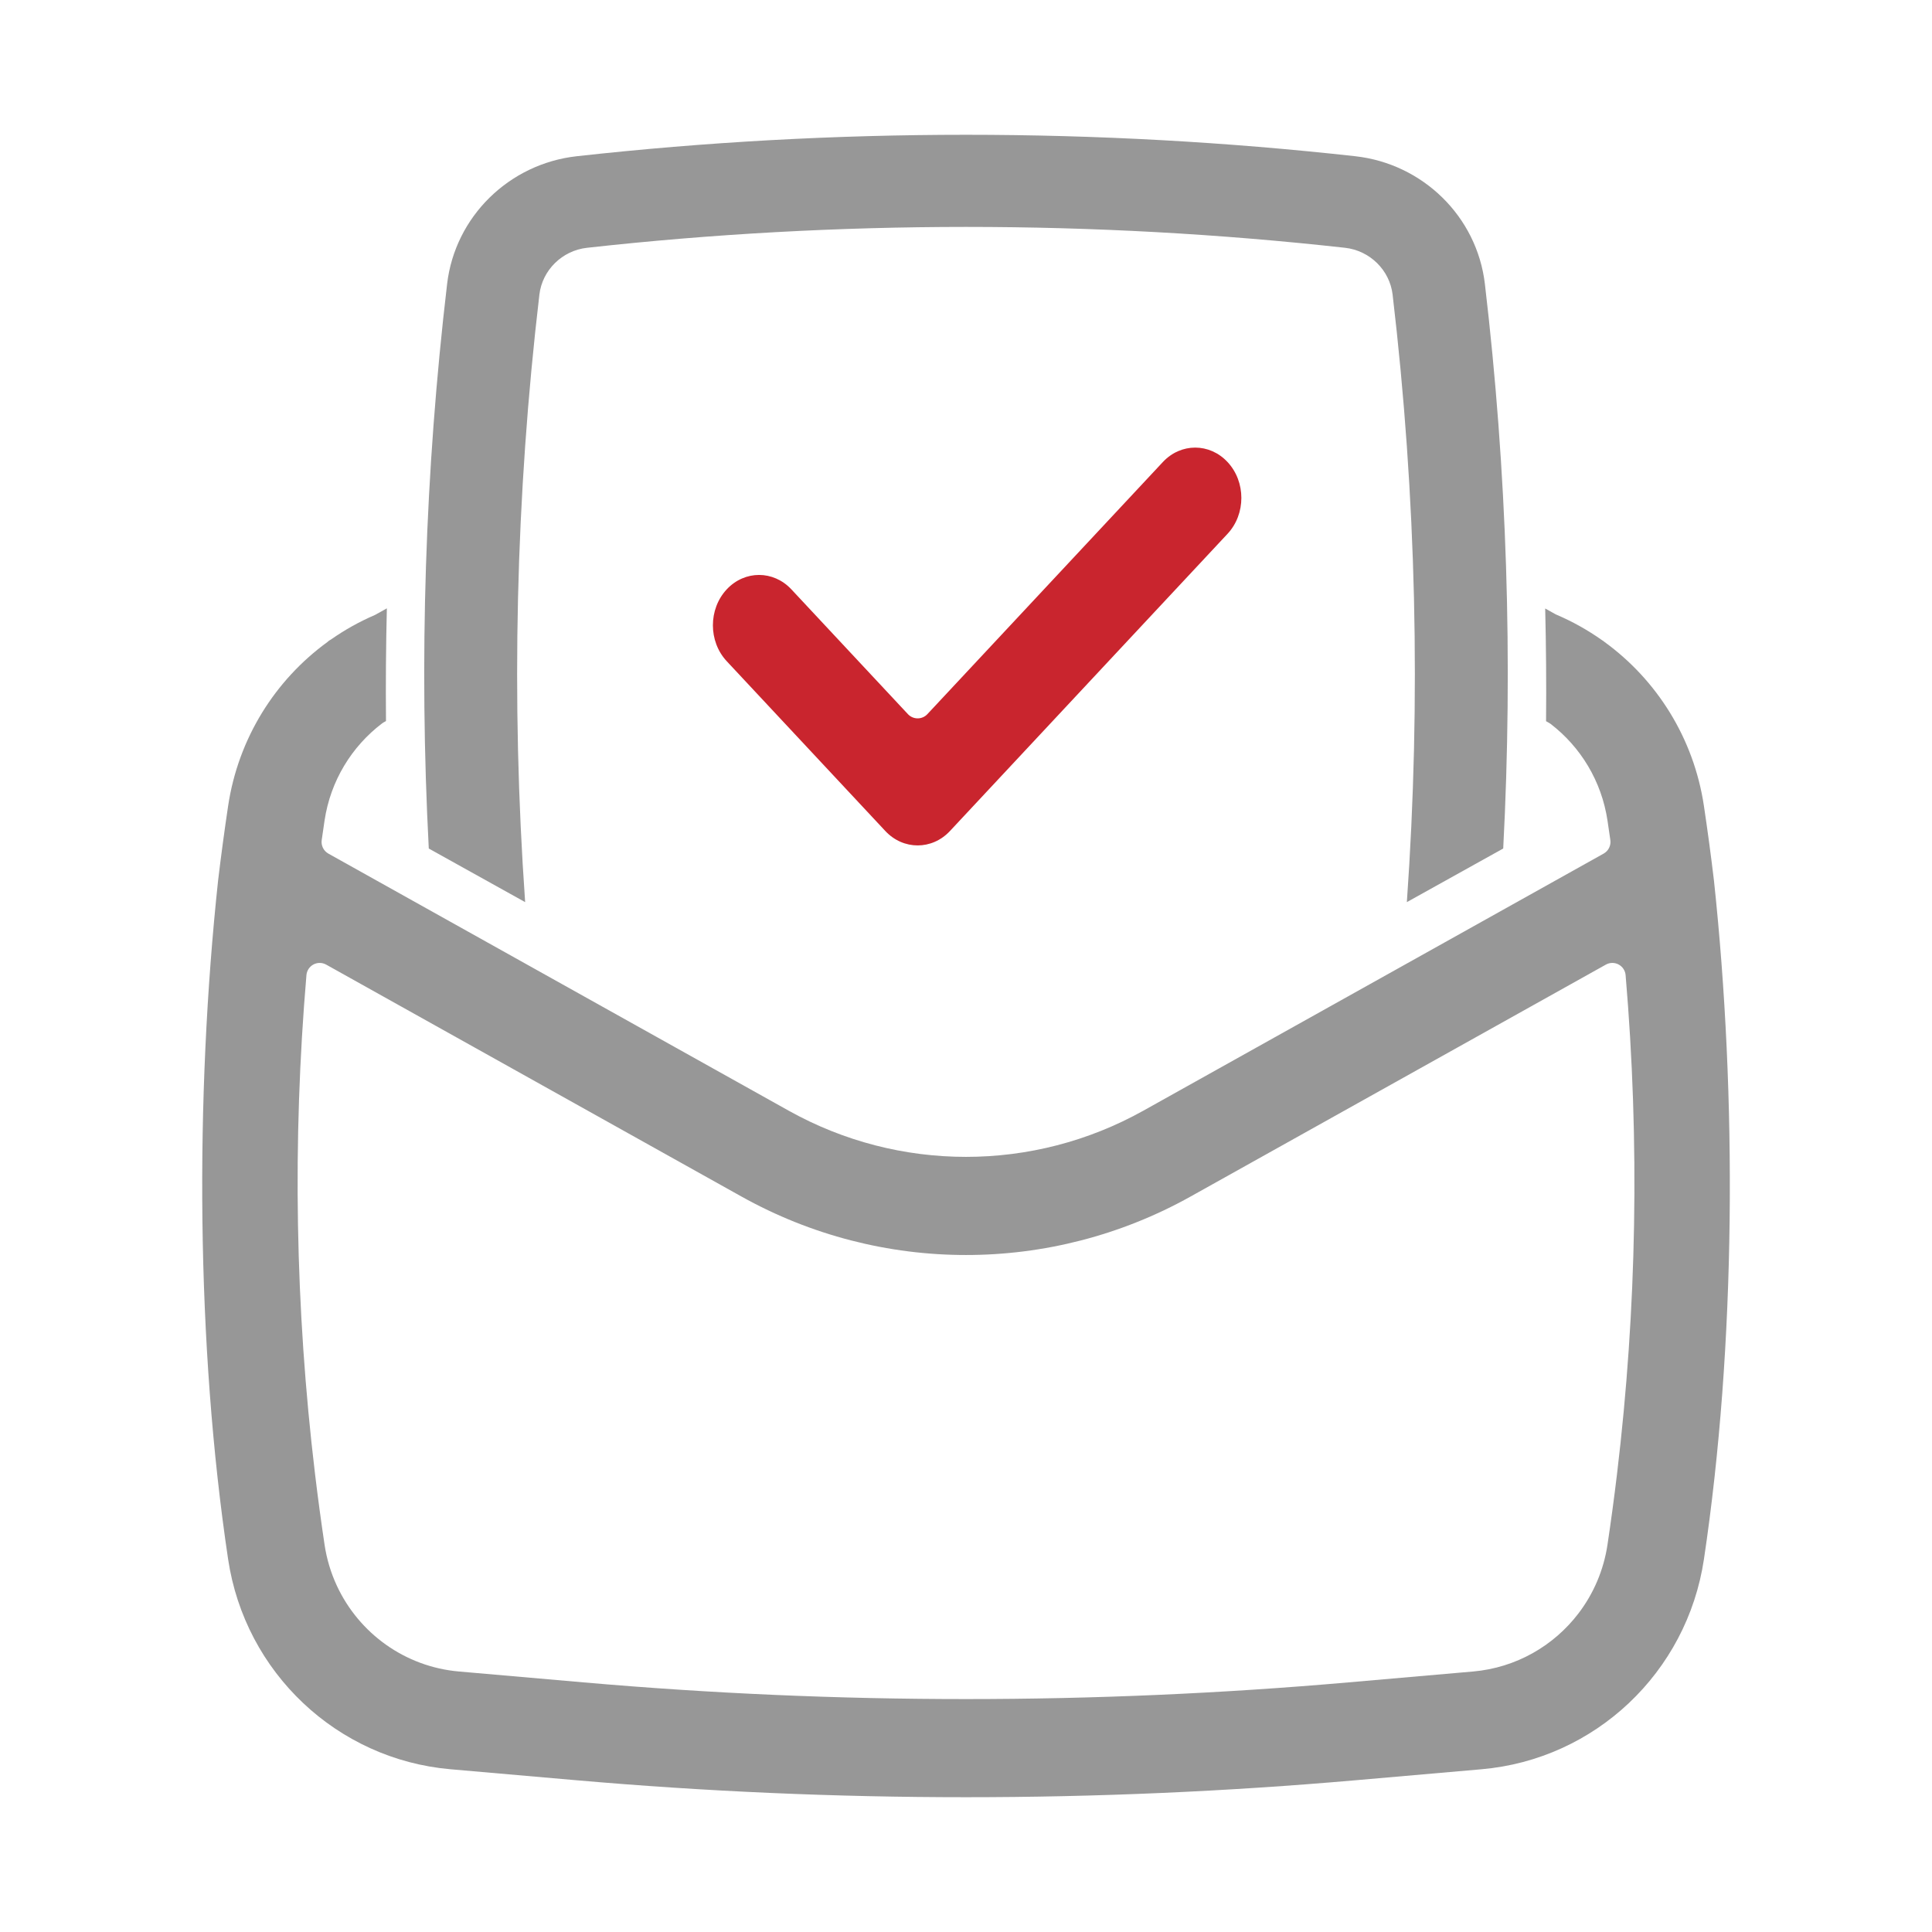
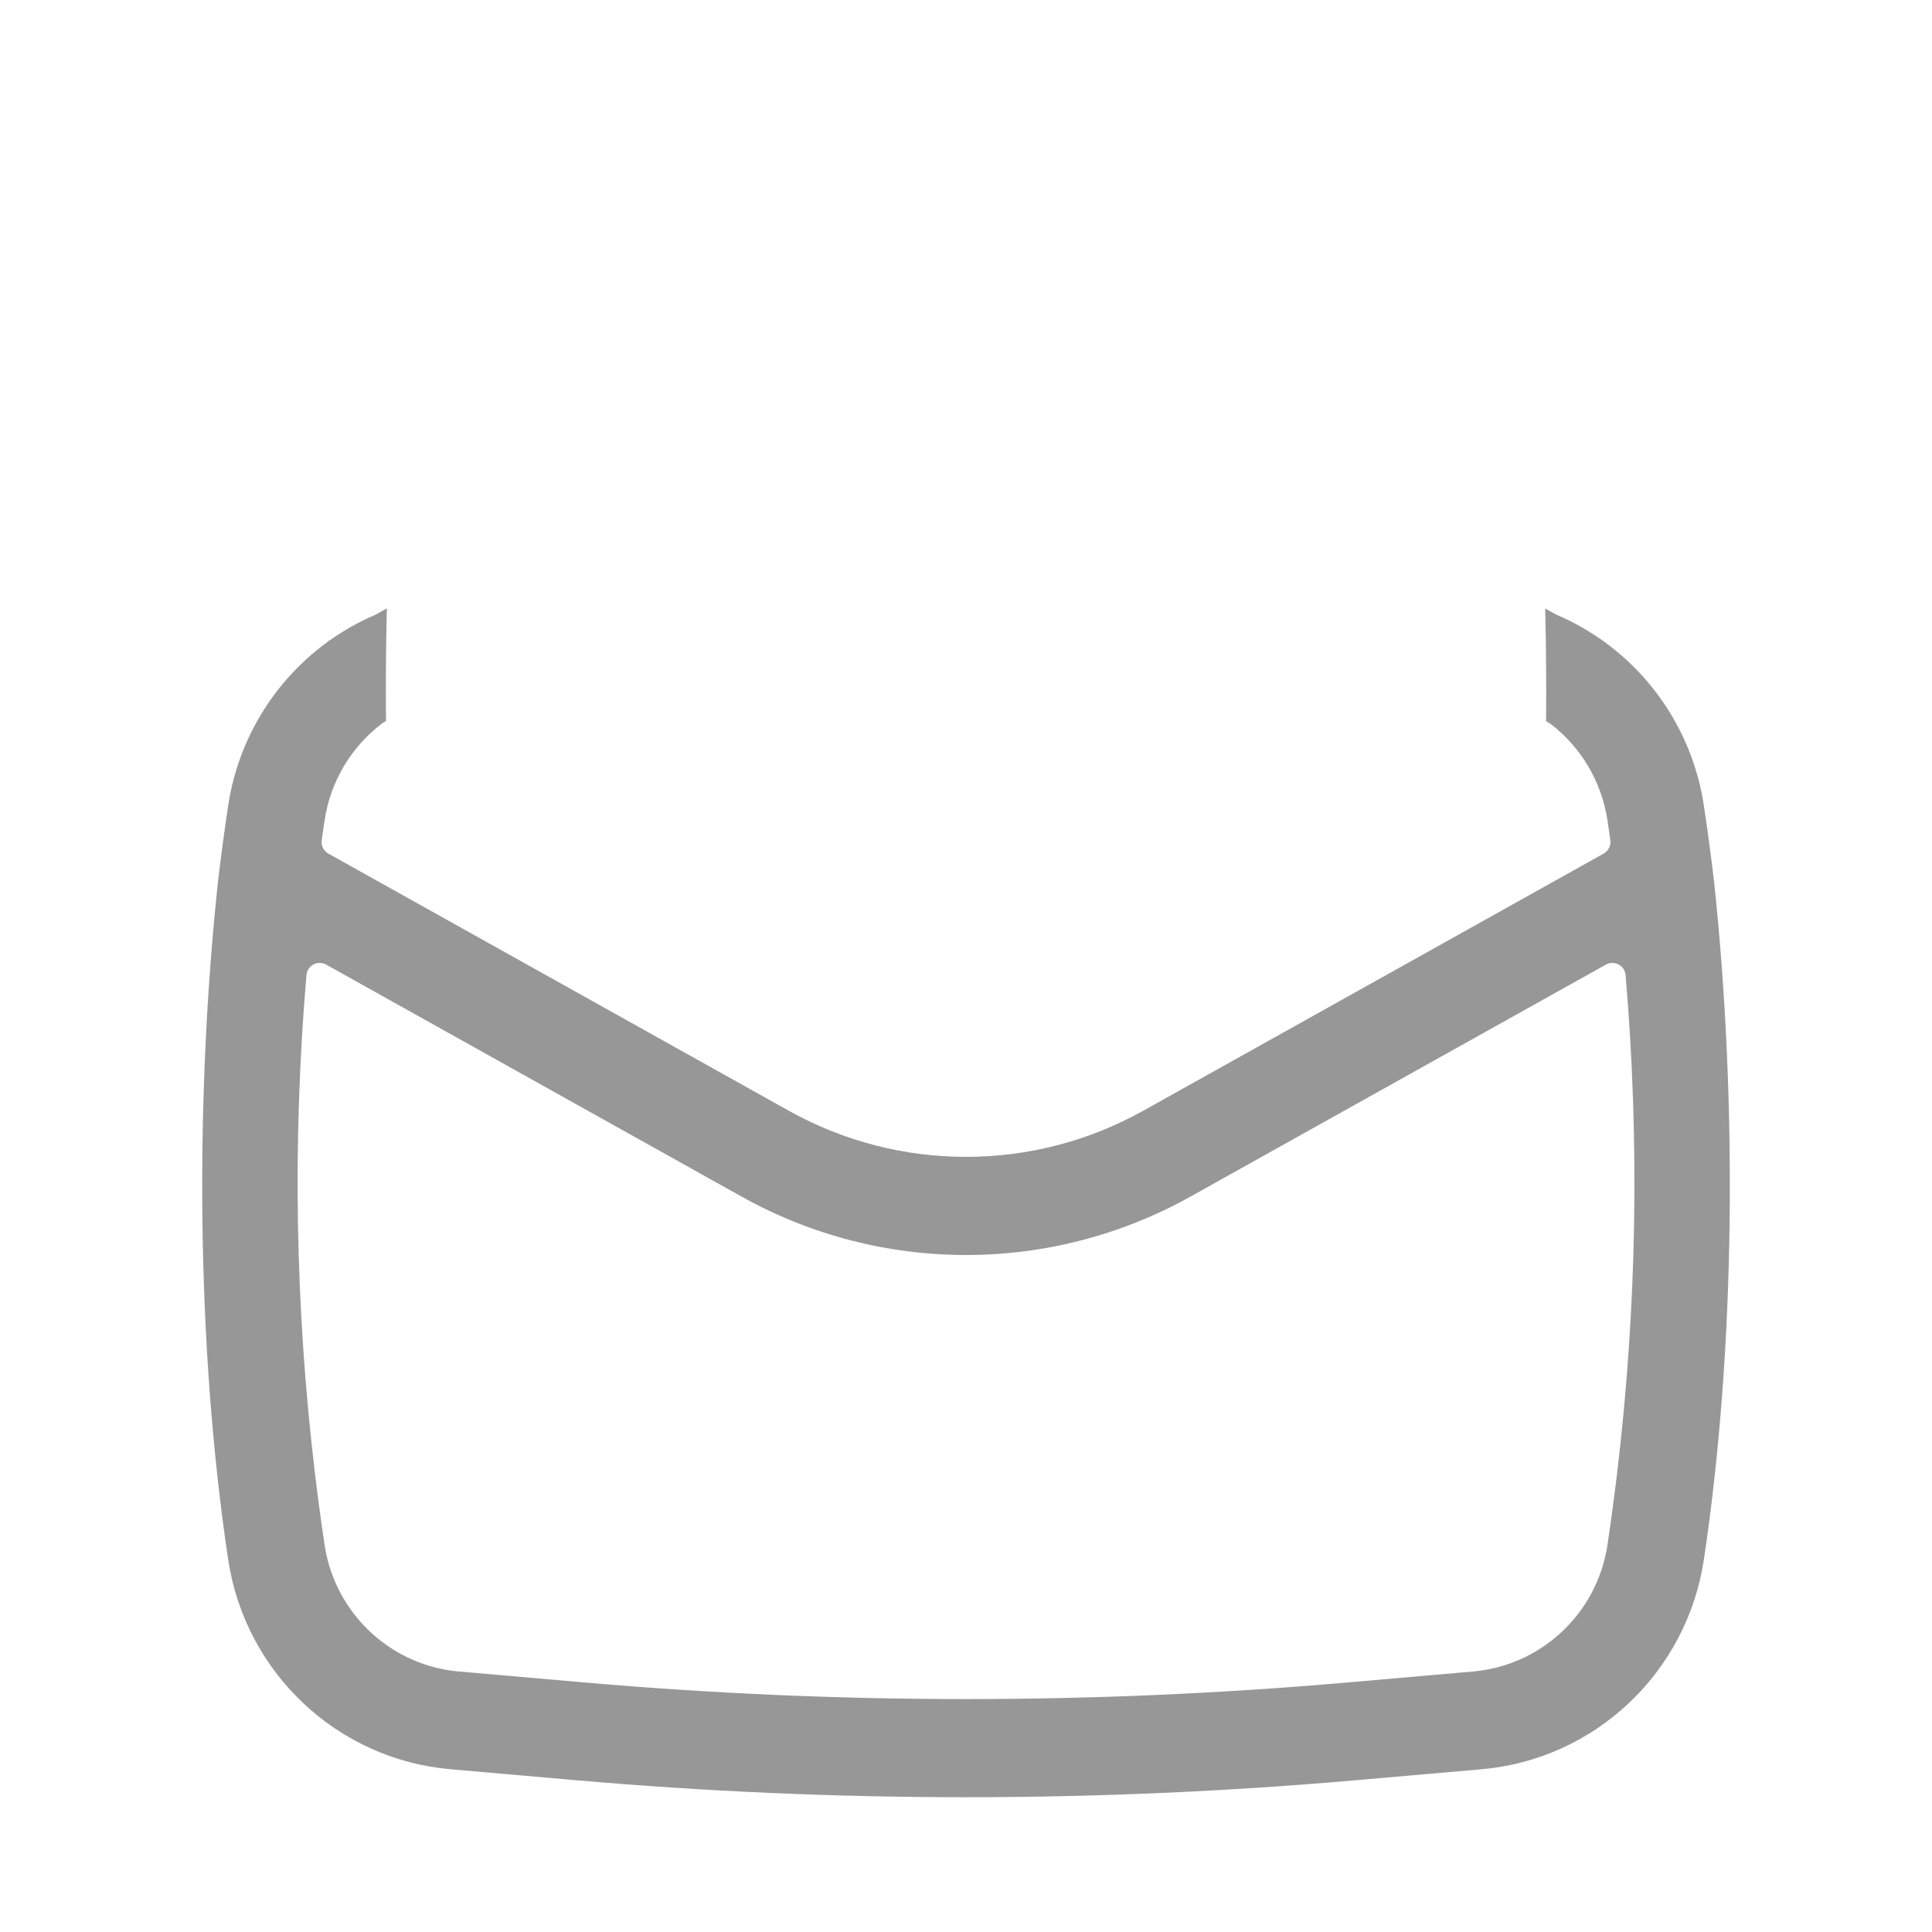
<svg xmlns="http://www.w3.org/2000/svg" width="80" height="80" viewBox="0 0 80 80" fill="none">
  <path fill-rule="evenodd" clip-rule="evenodd" d="M15.509 25.472C15.526 25.464 15.542 25.456 15.559 25.447L16.019 25.19C15.981 26.746 15.969 28.302 15.983 29.858L15.887 29.911C15.865 29.923 15.844 29.937 15.823 29.953C14.568 30.905 13.685 32.33 13.439 33.978C13.399 34.248 13.359 34.517 13.321 34.787C13.289 35.013 13.4 35.235 13.599 35.347L32.658 45.991C37.224 48.541 42.777 48.541 47.344 45.991L57.795 40.154C57.802 40.15 57.81 40.146 57.817 40.142L66.403 35.346C66.602 35.235 66.713 35.013 66.681 34.787C66.642 34.517 66.603 34.248 66.563 33.978C66.318 32.344 65.448 30.928 64.21 29.977C64.189 29.961 64.166 29.946 64.143 29.933L64.019 29.863C64.033 28.308 64.021 26.752 63.983 25.196L64.398 25.428C64.415 25.437 64.432 25.446 64.45 25.453C65.115 25.737 65.745 26.09 66.329 26.503C66.345 26.514 66.362 26.524 66.378 26.534L66.383 26.537C66.399 26.551 66.415 26.564 66.433 26.577C68.603 28.151 70.136 30.566 70.556 33.373C70.71 34.404 70.849 35.436 70.972 36.469C71.927 45.396 71.884 55.689 70.556 64.566C69.854 69.257 66.046 72.851 61.349 73.261L56.173 73.713C45.412 74.654 34.59 74.654 23.829 73.713L18.653 73.261C13.956 72.851 10.148 69.257 9.446 64.566C8.118 55.688 8.075 45.395 9.03 36.468C9.153 35.435 9.292 34.403 9.446 33.373C9.866 30.57 11.394 28.158 13.56 26.583C13.584 26.566 13.607 26.547 13.627 26.526L13.664 26.505C13.68 26.496 13.696 26.486 13.711 26.476C14.272 26.083 14.874 25.746 15.509 25.472ZM67.313 40.378C67.297 40.191 67.188 40.025 67.022 39.937C66.857 39.849 66.658 39.851 66.495 39.943L49.303 49.544C43.518 52.775 36.484 52.775 30.699 49.544L13.507 39.943C13.344 39.852 13.145 39.849 12.979 39.937C12.814 40.025 12.705 40.191 12.689 40.378C12.104 47.252 12.222 54.172 13.044 61.027C13.161 62.007 13.293 62.984 13.439 63.961C13.529 64.564 13.704 65.137 13.952 65.669C14.867 67.63 16.766 69.017 19.002 69.213L24.178 69.665C34.707 70.585 45.295 70.585 55.824 69.665L61 69.213C62.775 69.057 64.34 68.15 65.366 66.801C65.982 65.992 66.404 65.022 66.563 63.961C66.709 62.984 66.841 62.007 66.958 61.027C67.78 54.171 67.898 47.252 67.313 40.378Z" fill="#979797" />
-   <path d="M23.882 6.469C34.537 5.285 45.463 5.285 56.119 6.469C58.916 6.78 61.158 8.967 61.486 11.757C62.4 19.52 62.653 27.34 62.245 35.135L58.255 37.355C58.845 28.974 58.648 20.552 57.665 12.199C57.546 11.187 56.724 10.374 55.691 10.26C45.32 9.108 34.681 9.108 24.31 10.26C23.276 10.374 22.454 11.187 22.335 12.199C21.352 20.552 21.155 28.974 21.745 37.355L17.755 35.136C17.347 27.341 17.6 19.52 18.514 11.757C18.843 8.967 21.084 6.78 23.882 6.469Z" fill="#979797" />
-   <path d="M37.595 29.571C37.699 29.683 37.845 29.746 37.998 29.746C38.151 29.746 38.297 29.683 38.401 29.571L48.152 19.131C48.896 18.335 50.085 18.335 50.829 19.131C51.593 19.948 51.593 21.288 50.829 22.105L39.336 34.41C38.593 35.206 37.403 35.206 36.659 34.41L30.092 27.379C29.329 26.561 29.329 25.222 30.092 24.404C30.836 23.608 32.025 23.608 32.769 24.404L37.595 29.571Z" fill="#C9252E" />
</svg>